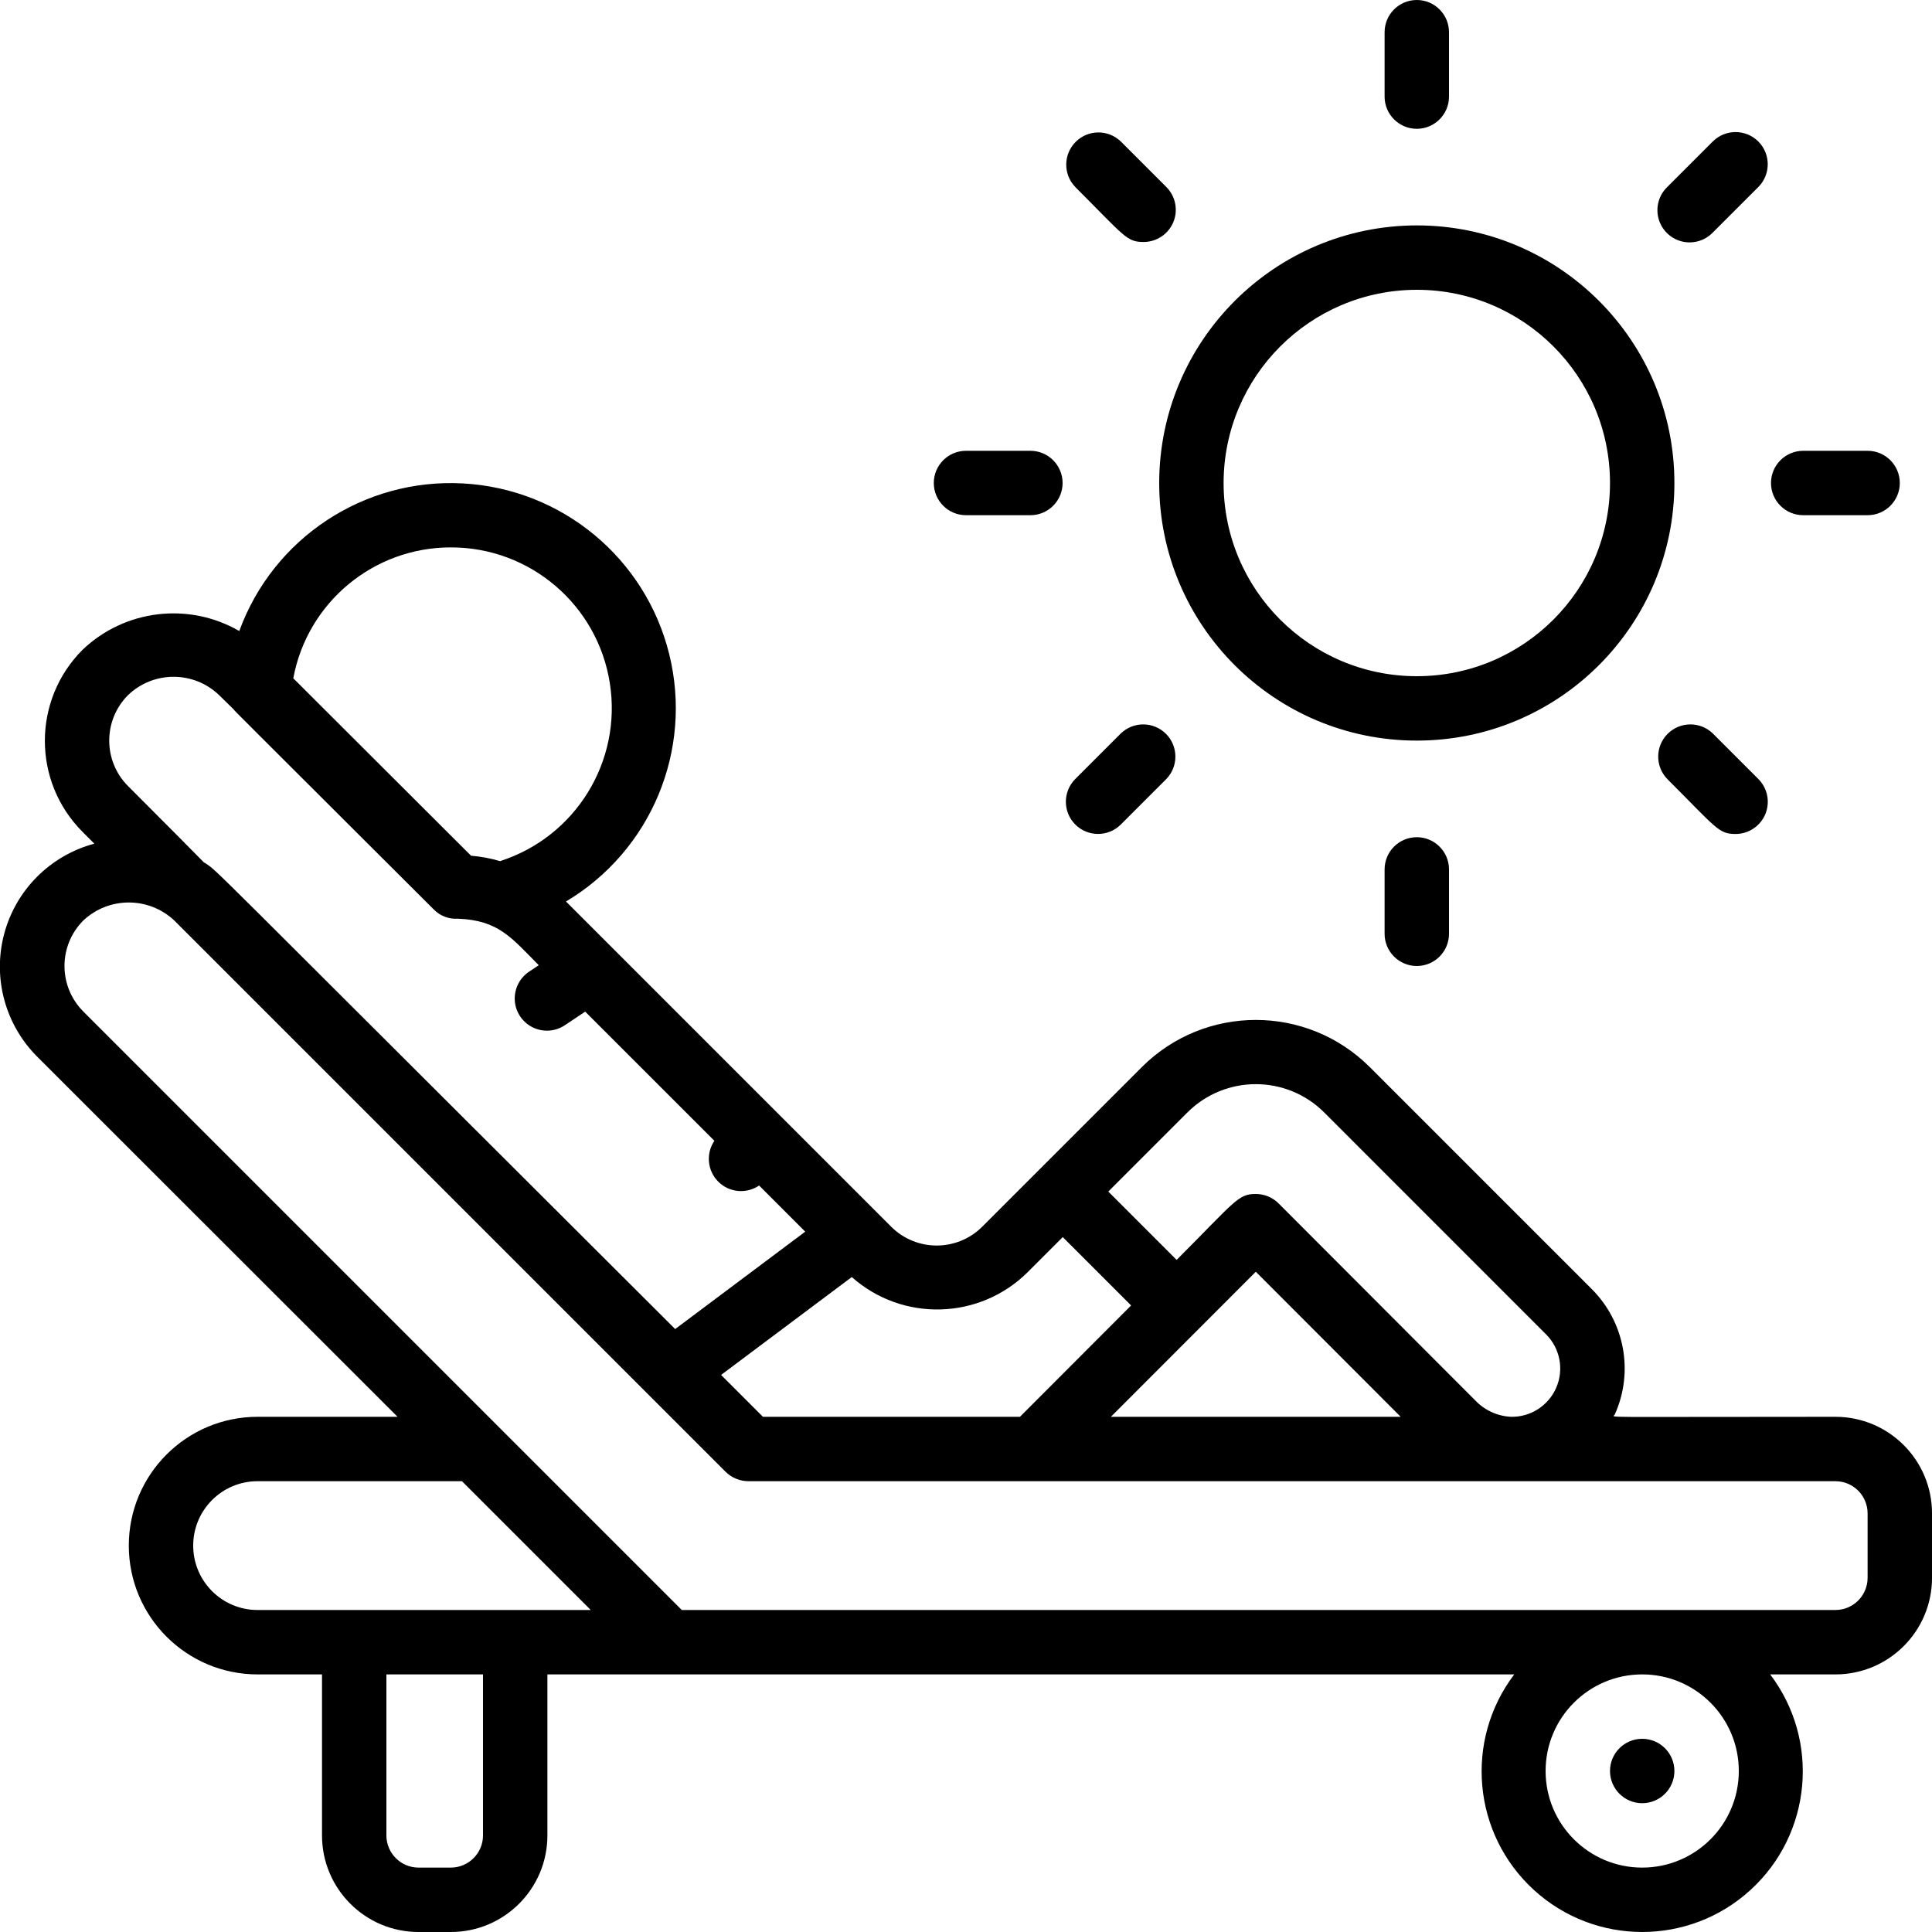
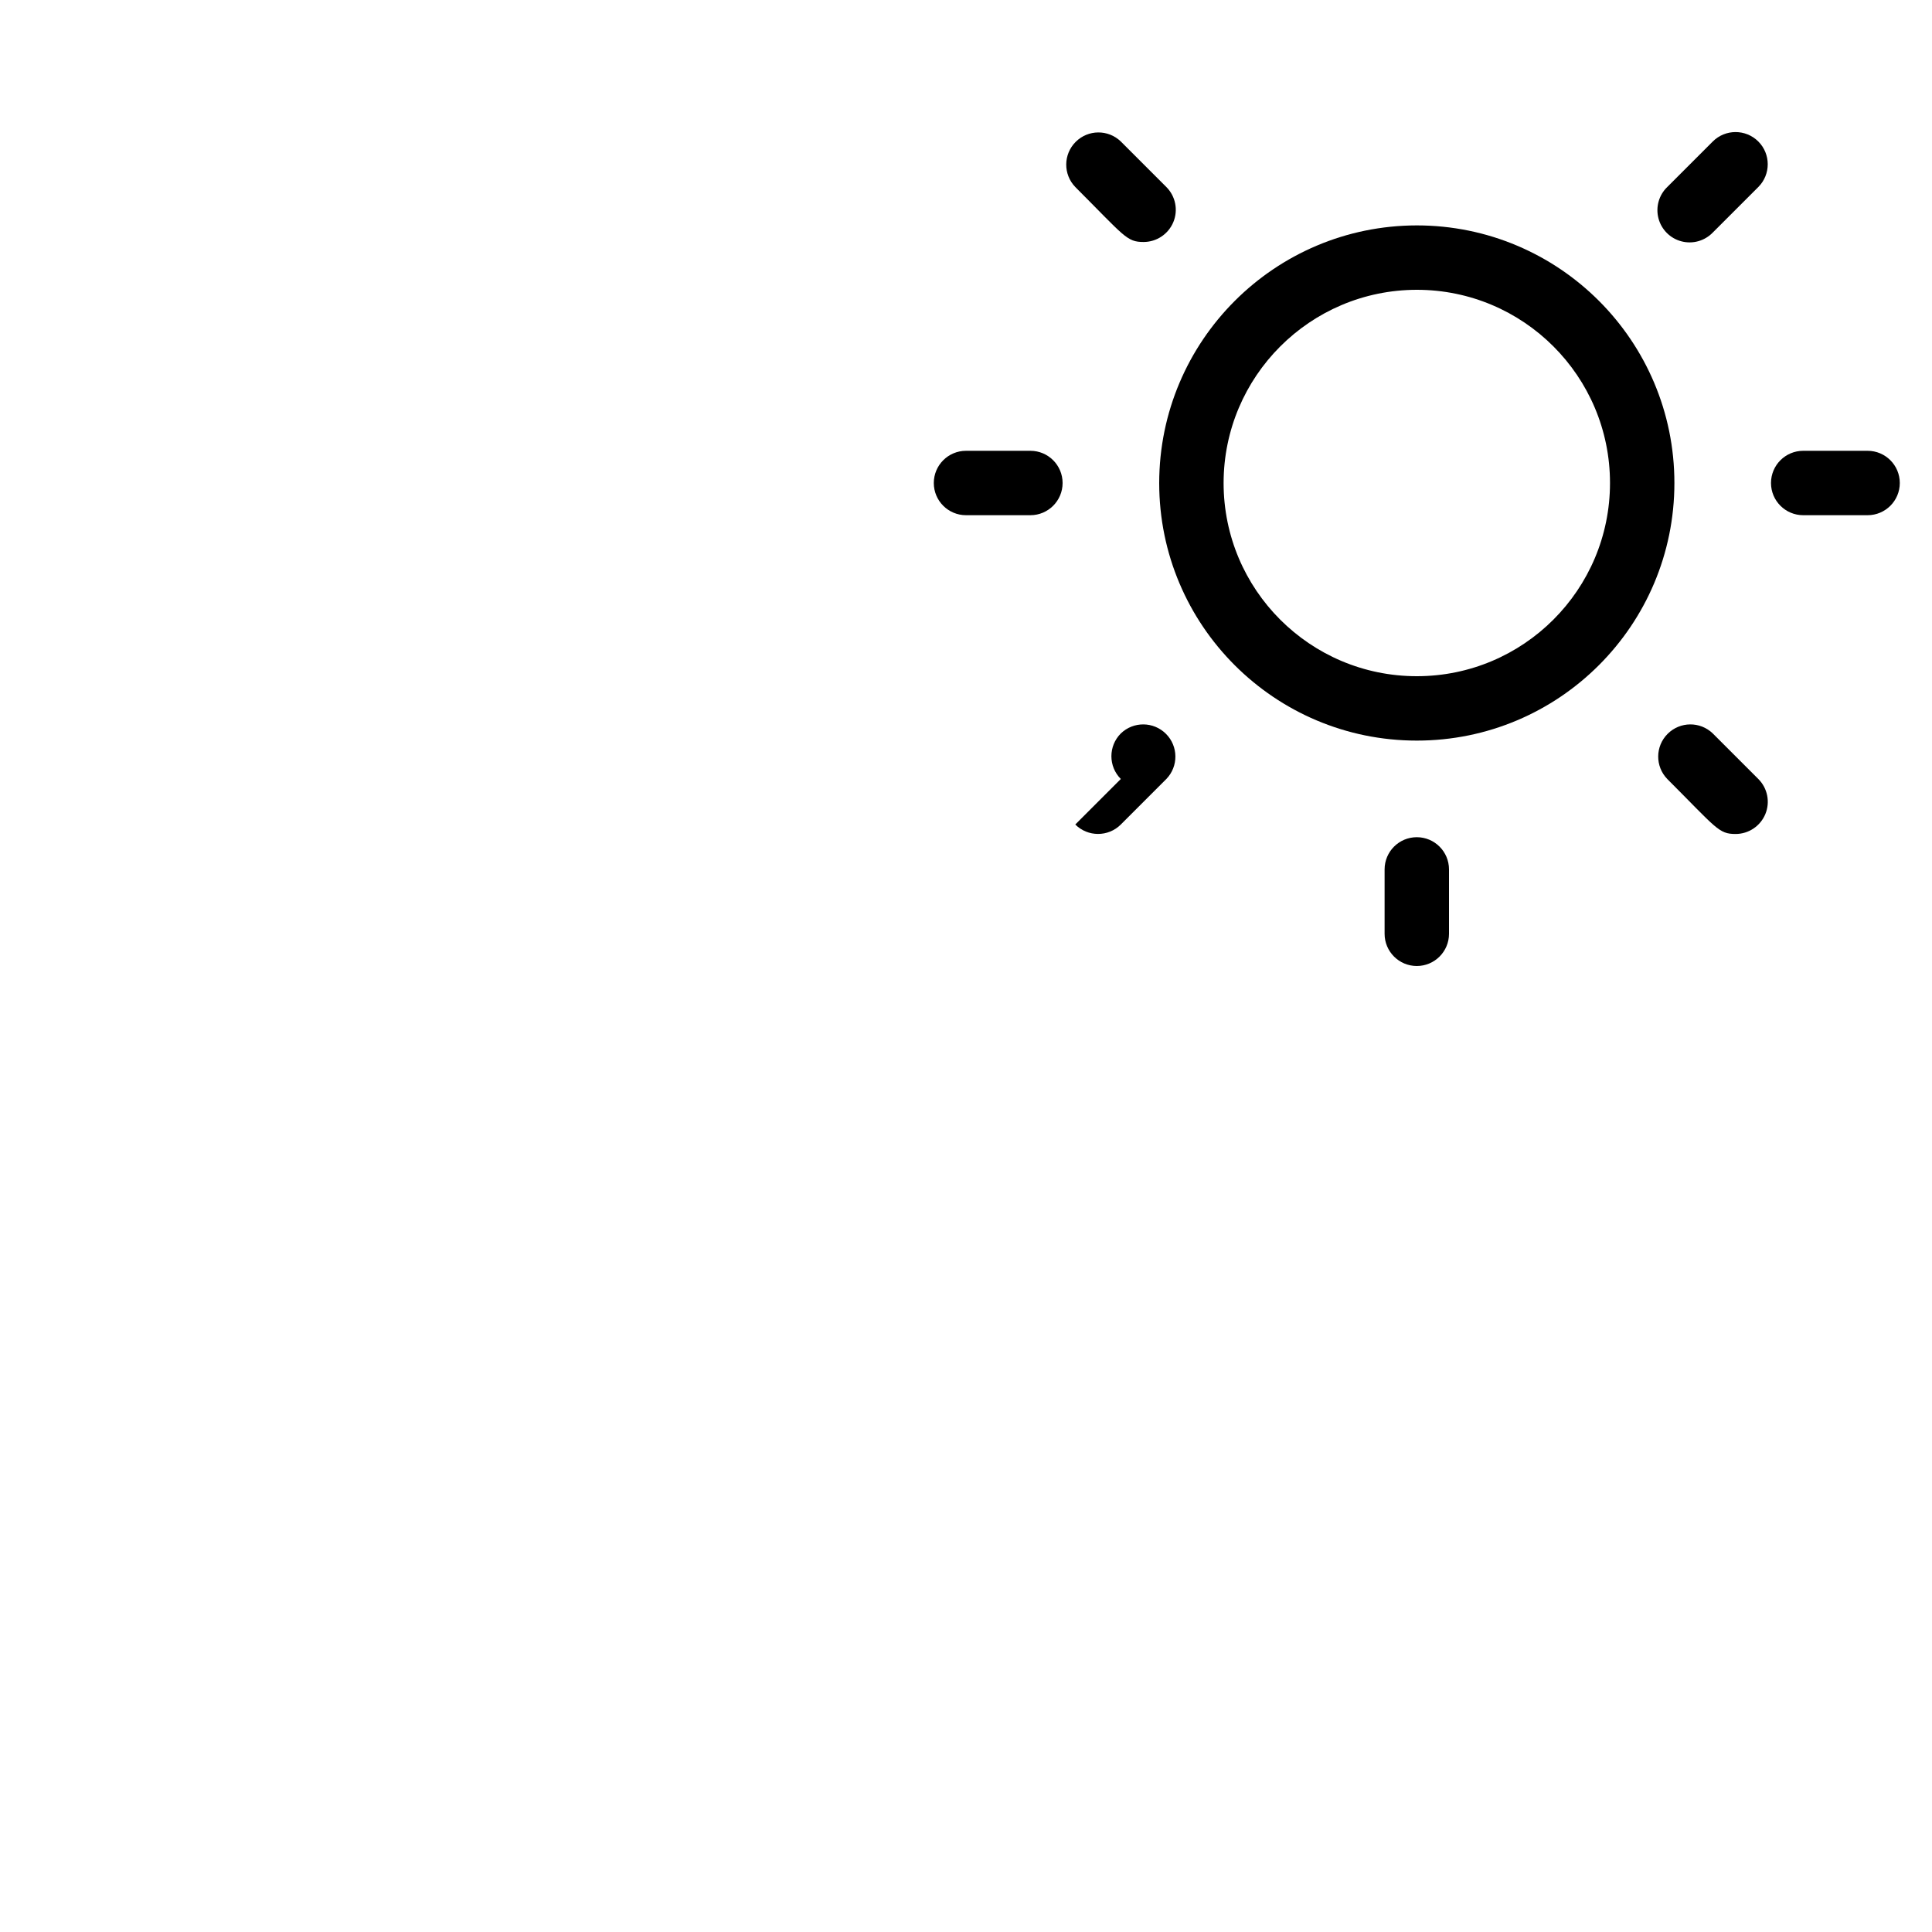
<svg xmlns="http://www.w3.org/2000/svg" height="512" viewBox="0 0 60 60" width="512">
  <g id="081---Sunbathing" transform="translate(-1)">
    <path id="Shape" d="m37 15c0 4.418 3.582 8 8 8s8-3.582 8-8-3.582-8-8-8c-4.416.005-7.995 3.584-8 8zm8-6c3.314 0 6 2.686 6 6s-2.686 6-6 6-6-2.686-6-6c.003-3.312 2.688-5.997 6-6z" />
    <path id="Shape" d="m44 27v2c0 .552.448 1 1 1s1-.448 1-1v-2c0-.552-.448-1-1-1s-1 .448-1 1z" />
-     <path id="Shape" d="m46 3v-2c0-.552-.448-1-1-1s-1 .448-1 1v2c0 .552.448 1 1 1s1-.448 1-1z" />
    <path id="Shape" d="m59 16c.552 0 1-.448 1-1s-.448-1-1-1h-2c-.552 0-1 .448-1 1s.448 1 1 1z" />
    <path id="Shape" d="m31 16h2c.552 0 1-.448 1-1s-.448-1-1-1h-2c-.552 0-1 .448-1 1s.448 1 1 1z" />
    <path id="Shape" d="m55.606 4.394c-.39-.39-1.024-.39-1.414 0l-1.414 1.414c-.26.251-.364.623-.273.973.092.35.365.623.714.714.35.092.721-.013.973-.273l1.414-1.414c.39-.39.39-1.024 0-1.414z" />
-     <path id="Shape" d="m34.394 25.606c.39.39 1.024.39 1.414 0l1.414-1.414c.379-.392.374-1.016-.012-1.402s-1.009-.391-1.402-.012l-1.414 1.414c-.39.39-.39 1.024 0 1.414z" />
+     <path id="Shape" d="m34.394 25.606c.39.39 1.024.39 1.414 0l1.414-1.414c.379-.392.374-1.016-.012-1.402s-1.009-.391-1.402-.012c-.39.39-.39 1.024 0 1.414z" />
    <path id="Shape" d="m54.192 22.778c-.392-.379-1.016-.374-1.402.012s-.391 1.009-.012 1.402c1.538 1.538 1.595 1.708 2.122 1.708.404-0.0.769-.244.924-.617.155-.374.069-.804-.217-1.09z" />
    <path id="Shape" d="m35.808 4.394c-.392-.379-1.016-.374-1.402.012-.386.386-.391 1.009-.012 1.402 1.537 1.538 1.594 1.707 2.121 1.707.404-0.0.769-.244.924-.617s.069-.804-.217-1.09z" />
-     <path id="Shape" d="m58 44c-7.632 0-6.9.037-6.851-.073.596-1.323.308-2.878-.722-3.9l-6.89-6.89c-1.955-1.949-5.119-1.949-7.074 0l-4.96 4.96c-.781.779-2.045.779-2.826 0l-10.1-10.1c2.642-1.575 3.944-4.692 3.207-7.678-.736-2.986-3.338-5.14-6.409-5.306-3.071-.166-5.89 1.695-6.944 4.584-1.572-.908-3.555-.67-4.868.583-1.56 1.562-1.56 4.092 0 5.654l.367.367c-1.37.366-2.439 1.437-2.802 2.807s.036 2.83 1.045 3.826l11.173 11.166h-4.346c-2.209 0-4 1.791-4 4s1.791 4 4 4h2v5c0 1.657 1.343 3 3 3h1c1.657 0 3-1.343 3-3v-5h30.026c-1.558 2.055-1.292 4.958.612 6.696s4.82 1.738 6.724 0 2.17-4.642.612-6.696h2.026c1.657 0 3-1.343 3-3v-2c0-1.657-1.343-3-3-3zm-20.123-9.453c1.174-1.17 3.072-1.17 4.246 0l6.89 6.891c.435.433.562 1.088.32 1.652-.241.564-.802.925-1.415.91-.418-.023-.811-.204-1.1-.506l-6.109-6.12c-.188-.188-.443-.294-.709-.294-.553 0-.625.211-2.459 2.047l-2.122-2.122zm2.123 4.948 4.5 4.505h-9zm-7.083.012 1.088-1.088 2.123 2.123-3.453 3.458h-7.981l-1.3-1.3 4.059-3.04c1.576 1.4 3.969 1.333 5.464-.153zm-17.917-22.507c2.461-.005 4.558 1.785 4.939 4.216.382 2.431-1.066 4.777-3.41 5.527-.293-.087-.595-.143-.9-.168l-5.521-5.51c.437-2.357 2.494-4.067 4.892-4.065zm-10.029 4.593c.791-.766 2.048-.766 2.839 0l.437.428c.079.1-.128-.117 6.227 6.226.195.199.468.303.746.284 1.275.046 1.679.611 2.512 1.444l-.288.193c-.304.196-.478.54-.457.901.022.361.237.682.562.839.325.158.71.128 1.007-.078l.618-.413 4.012 4.011c-.269.397-.219.929.12 1.269s.872.39 1.269.12l1.432 1.433-4.039 3.025c-15.339-15.297-14.113-14.124-14.611-14.482-.1-.066.513.513-2.38-2.38-.777-.778-.78-2.038-.006-2.82zm2.029 26.407c0-1.105.895-2 2-2h6.346l4 4h-10.346c-1.105 0-2-.895-2-2zm9 9c0 .552-.448 1-1 1h-1c-.552 0-1-.448-1-1v-5h3zm39-2c0 1.657-1.343 3-3 3s-3-1.343-3-3 1.343-3 3-3 3 1.343 3 3zm4-6c0 .552-.448 1-1 1h-35.826l-18.587-18.587c-.779-.781-.779-2.045 0-2.826.794-.746 2.032-.746 2.826 0l17.12 17.119c.188.187.442.292.707.294h33.76c.552 0 1 .448 1 1z" />
-     <circle id="Oval" cx="52" cy="55" r="1" />
  </g>
</svg>